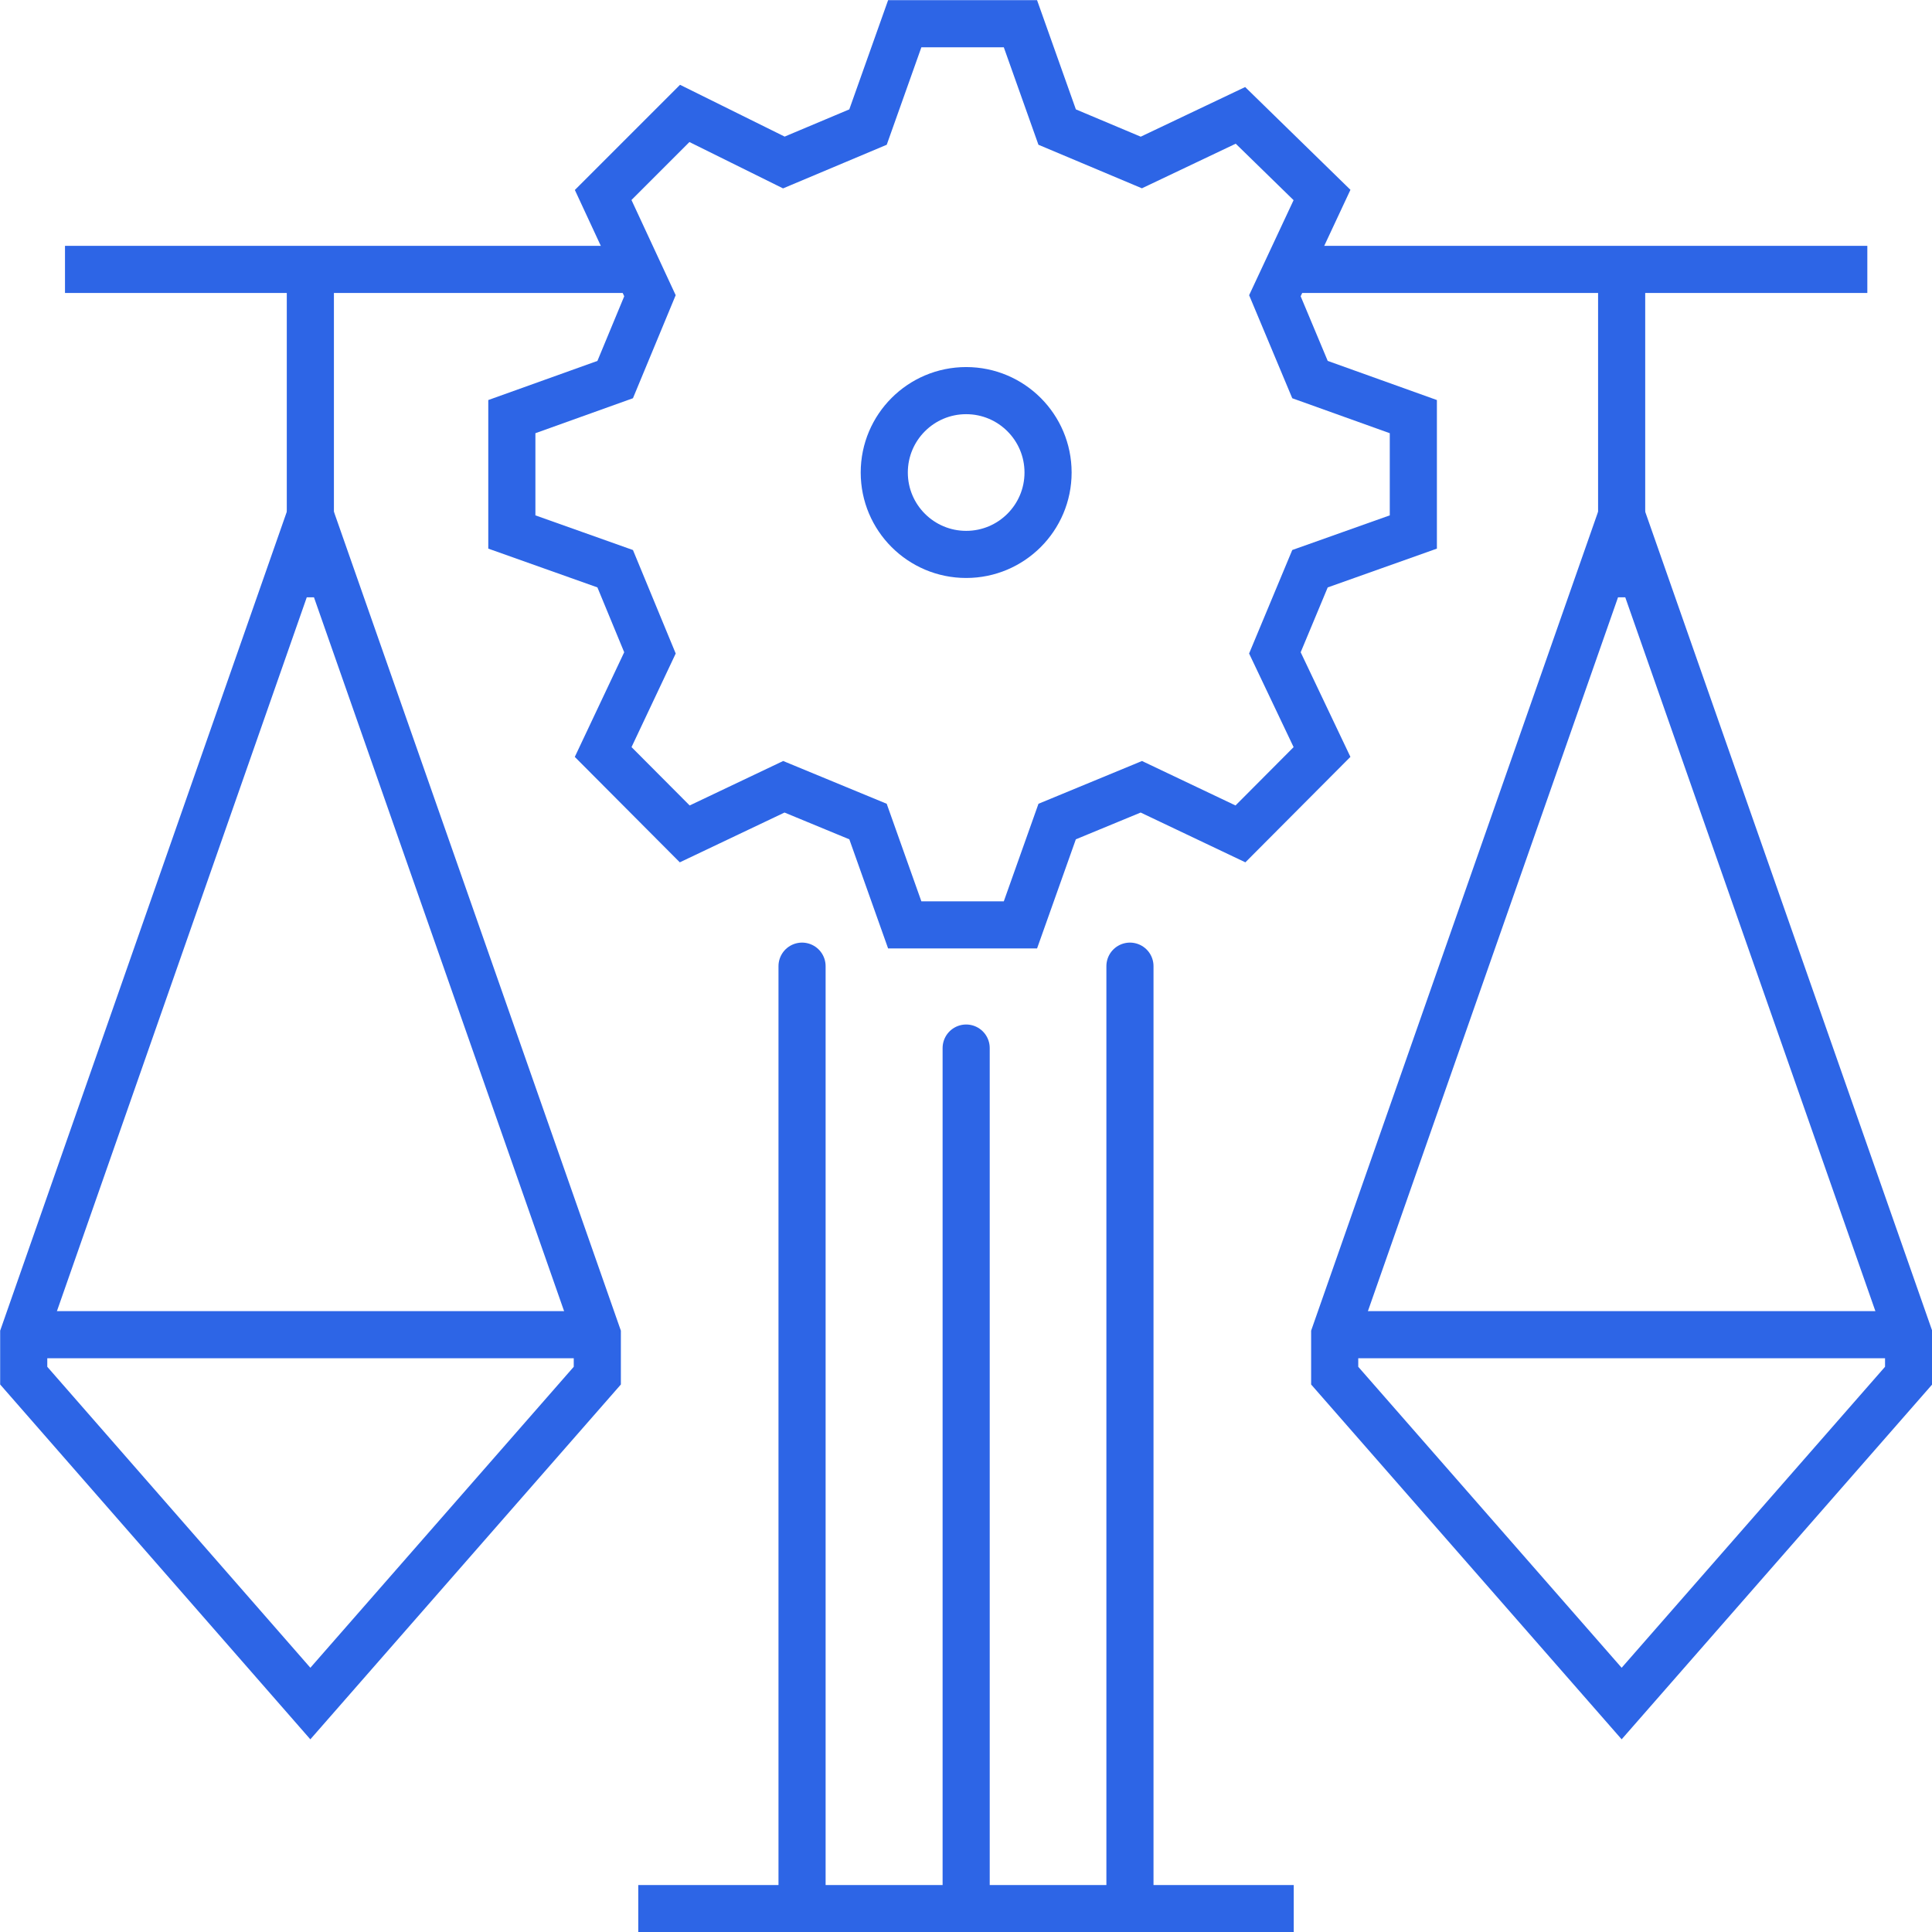
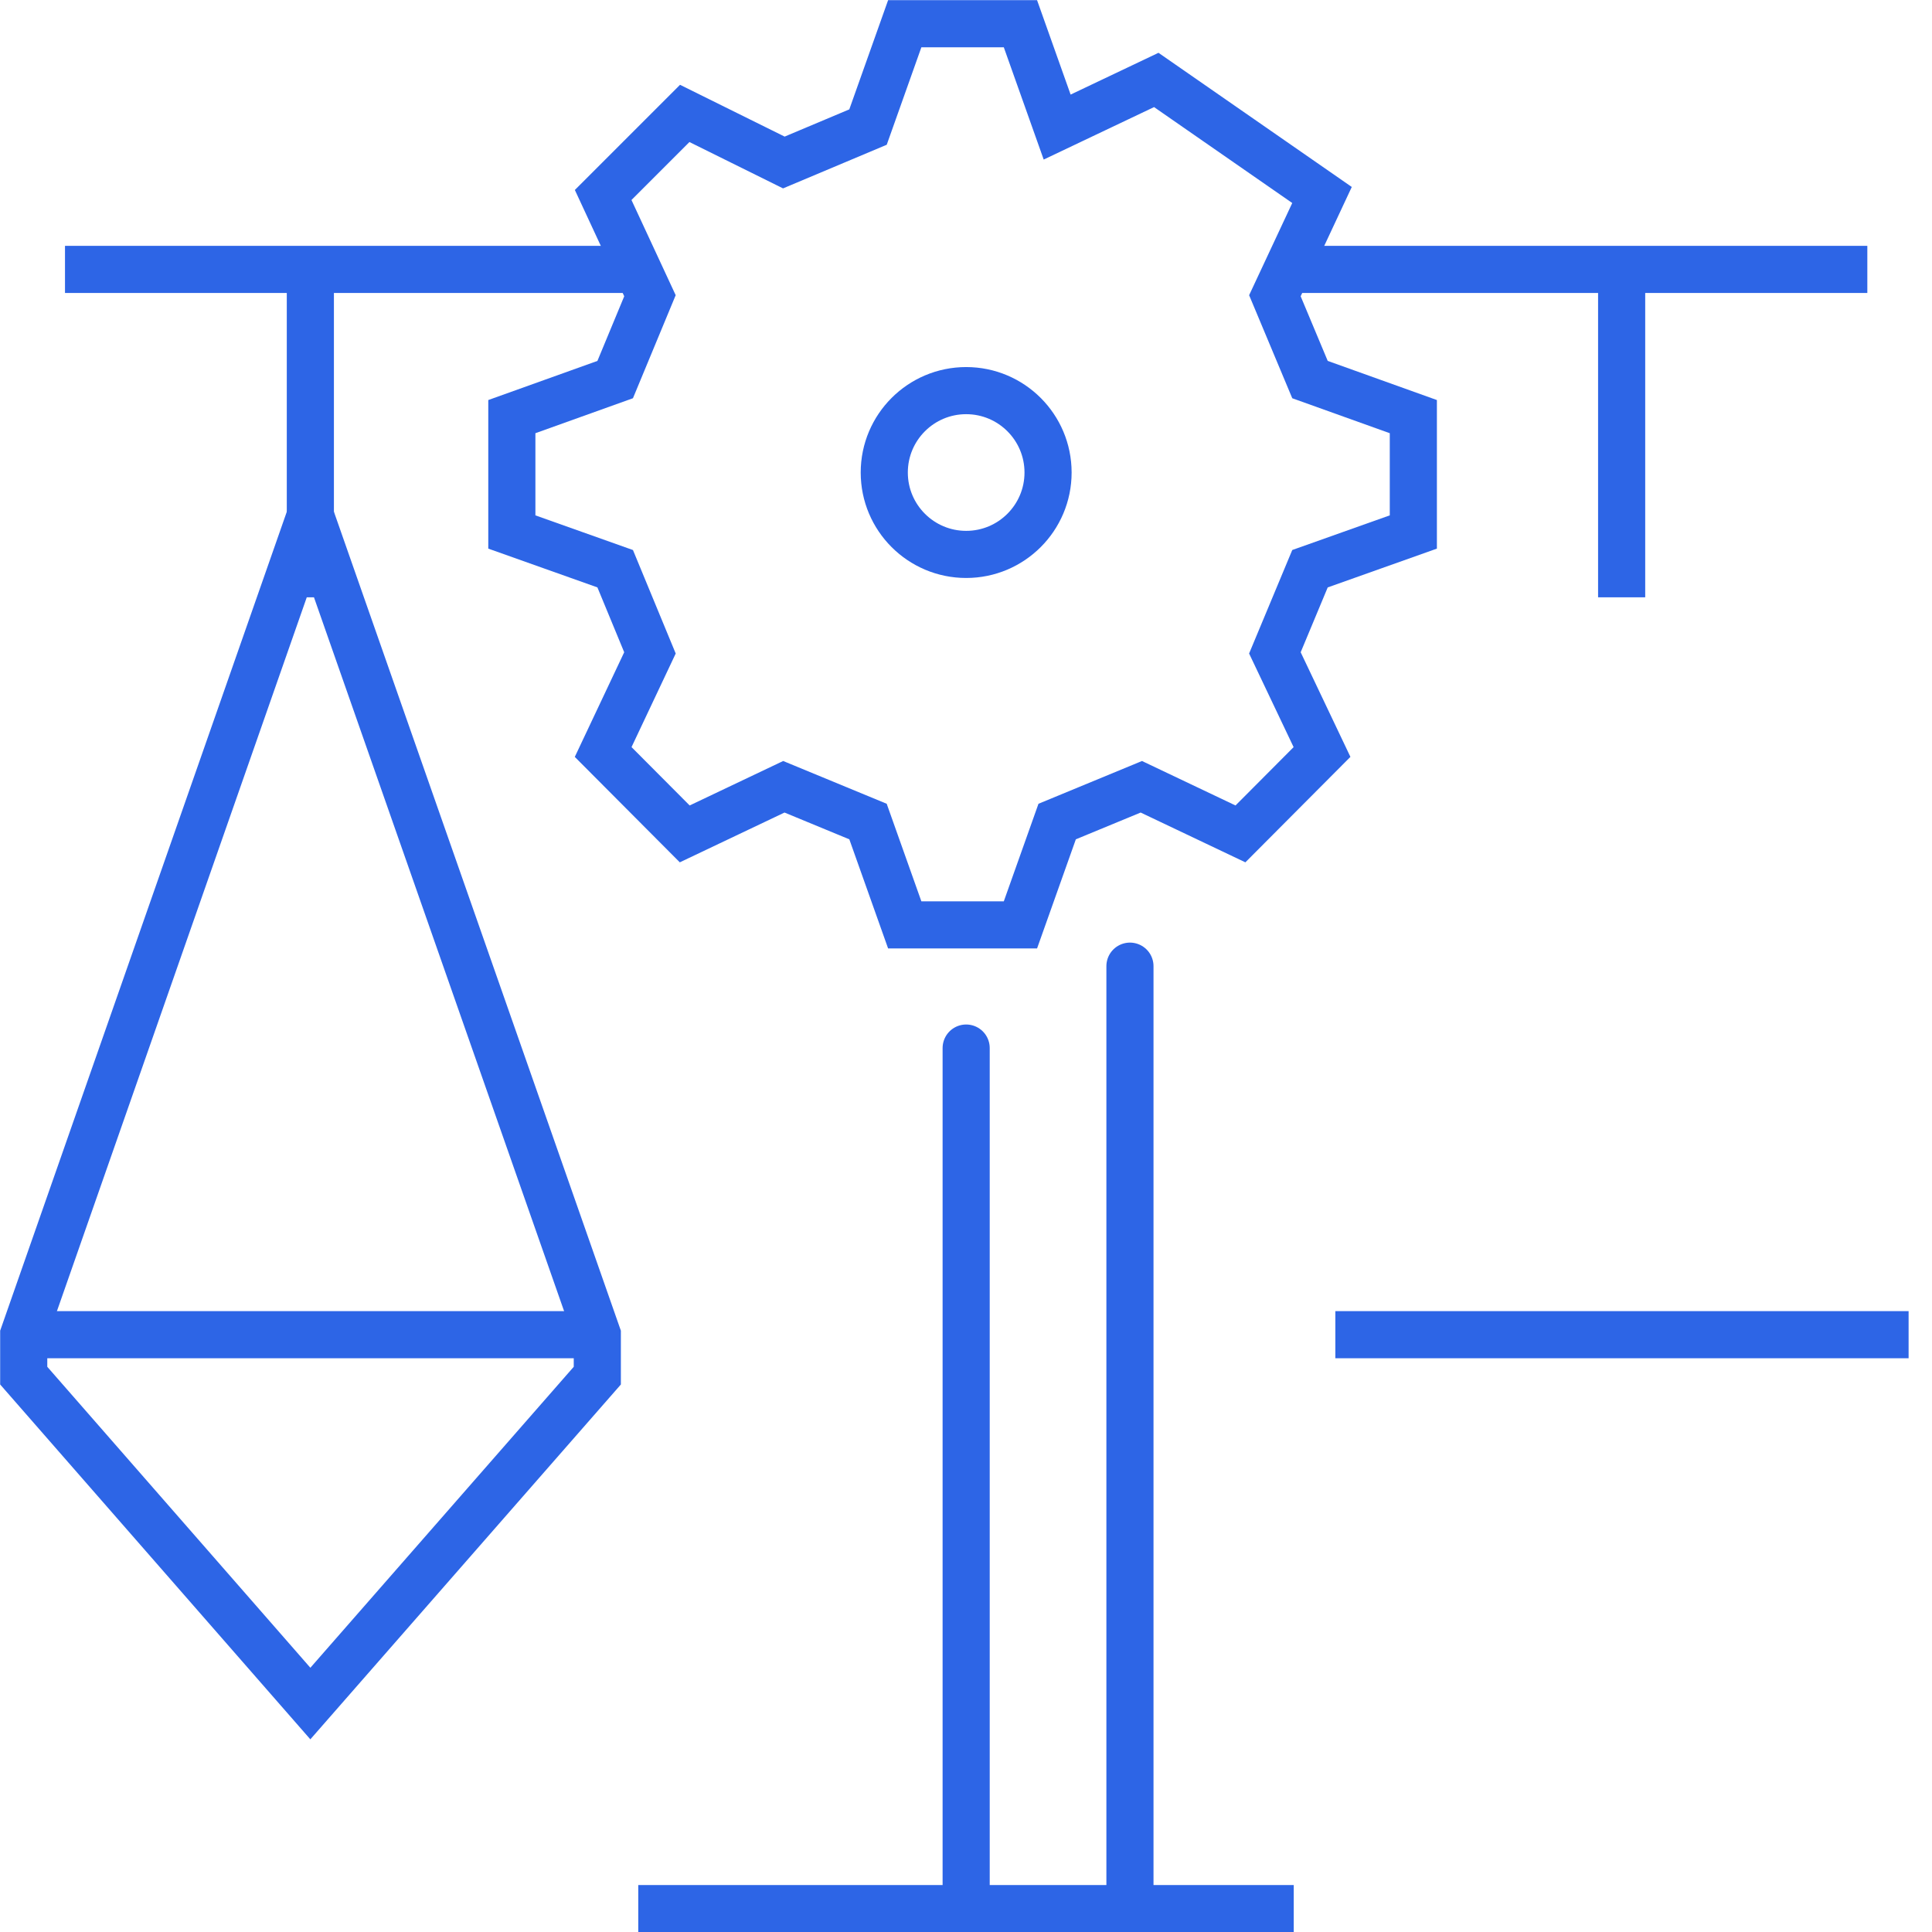
<svg xmlns="http://www.w3.org/2000/svg" viewBox="0 0 59.45 59.45">
  <defs>
    <style>.cls-1,.cls-2{fill:none;stroke:#2d65e6;stroke-miterlimit:10;stroke-width:1.45px;}.cls-2{stroke-linecap:round;}</style>
  </defs>
  <g id="图层_2" data-name="图层 2">
    <g id="图层_1-2" data-name="图层 1">
-       <path class="cls-1" d="M26.71,3.91,27.84.73H31.4l1.13,3.18L35.12,5l3.05-1.45L40.68,6,39.23,9.1l1.08,2.58,3.18,1.14v3.55L40.31,17.5l-1.08,2.59,1.45,3.05-2.51,2.52-3.05-1.45-2.59,1.07L31.4,28.46H27.84l-1.13-3.18-2.59-1.07-3.05,1.45-2.51-2.52L20,20.09,18.93,17.5l-3.18-1.13V12.82l3.18-1.14L20,9.1,18.56,6l2.51-2.51L24.12,5Z" />
+       <path class="cls-1" d="M26.71,3.91,27.84.73H31.4l1.13,3.18l3.05-1.45L40.68,6,39.23,9.1l1.08,2.58,3.18,1.14v3.55L40.31,17.5l-1.08,2.59,1.45,3.05-2.51,2.52-3.05-1.45-2.59,1.07L31.4,28.46H27.84l-1.13-3.18-2.59-1.07-3.05,1.45-2.51-2.52L20,20.09,18.93,17.5l-3.18-1.13V12.82l3.18-1.14L20,9.1,18.56,6l2.51-2.51L24.12,5Z" />
      <circle class="cls-2" cx="29.73" cy="14.54" r="2.52" />
      <path class="cls-1" d="M9.55,18.38V8.92" />
      <path class="cls-1" d="M18.38,41.07H.74" />
      <path class="cls-1" d="M18.38,42.33V41.07L9.55,15.87.73,41.07v1.26L9.55,52.42Z" />
      <path class="cls-1" d="M49.9,18.38V8.29" />
      <path class="cls-1" d="M58.73,41.07H41.09" />
-       <path class="cls-1" d="M58.73,42.33V41.07L49.9,15.87l-8.83,25.2v1.26L49.9,52.42Z" />
      <path class="cls-2" d="M29.73,32.25V58.73" />
      <path class="cls-1" d="M19.64,58.73H39.81" />
-       <path class="cls-2" d="M24.68,29.73v29" />
      <path class="cls-2" d="M34.77,29.73v29" />
      <path class="cls-1" d="M2,8.29H19.64" />
      <path class="cls-1" d="M39.81,8.29H57.46" />
    </g>
  </g>
</svg>